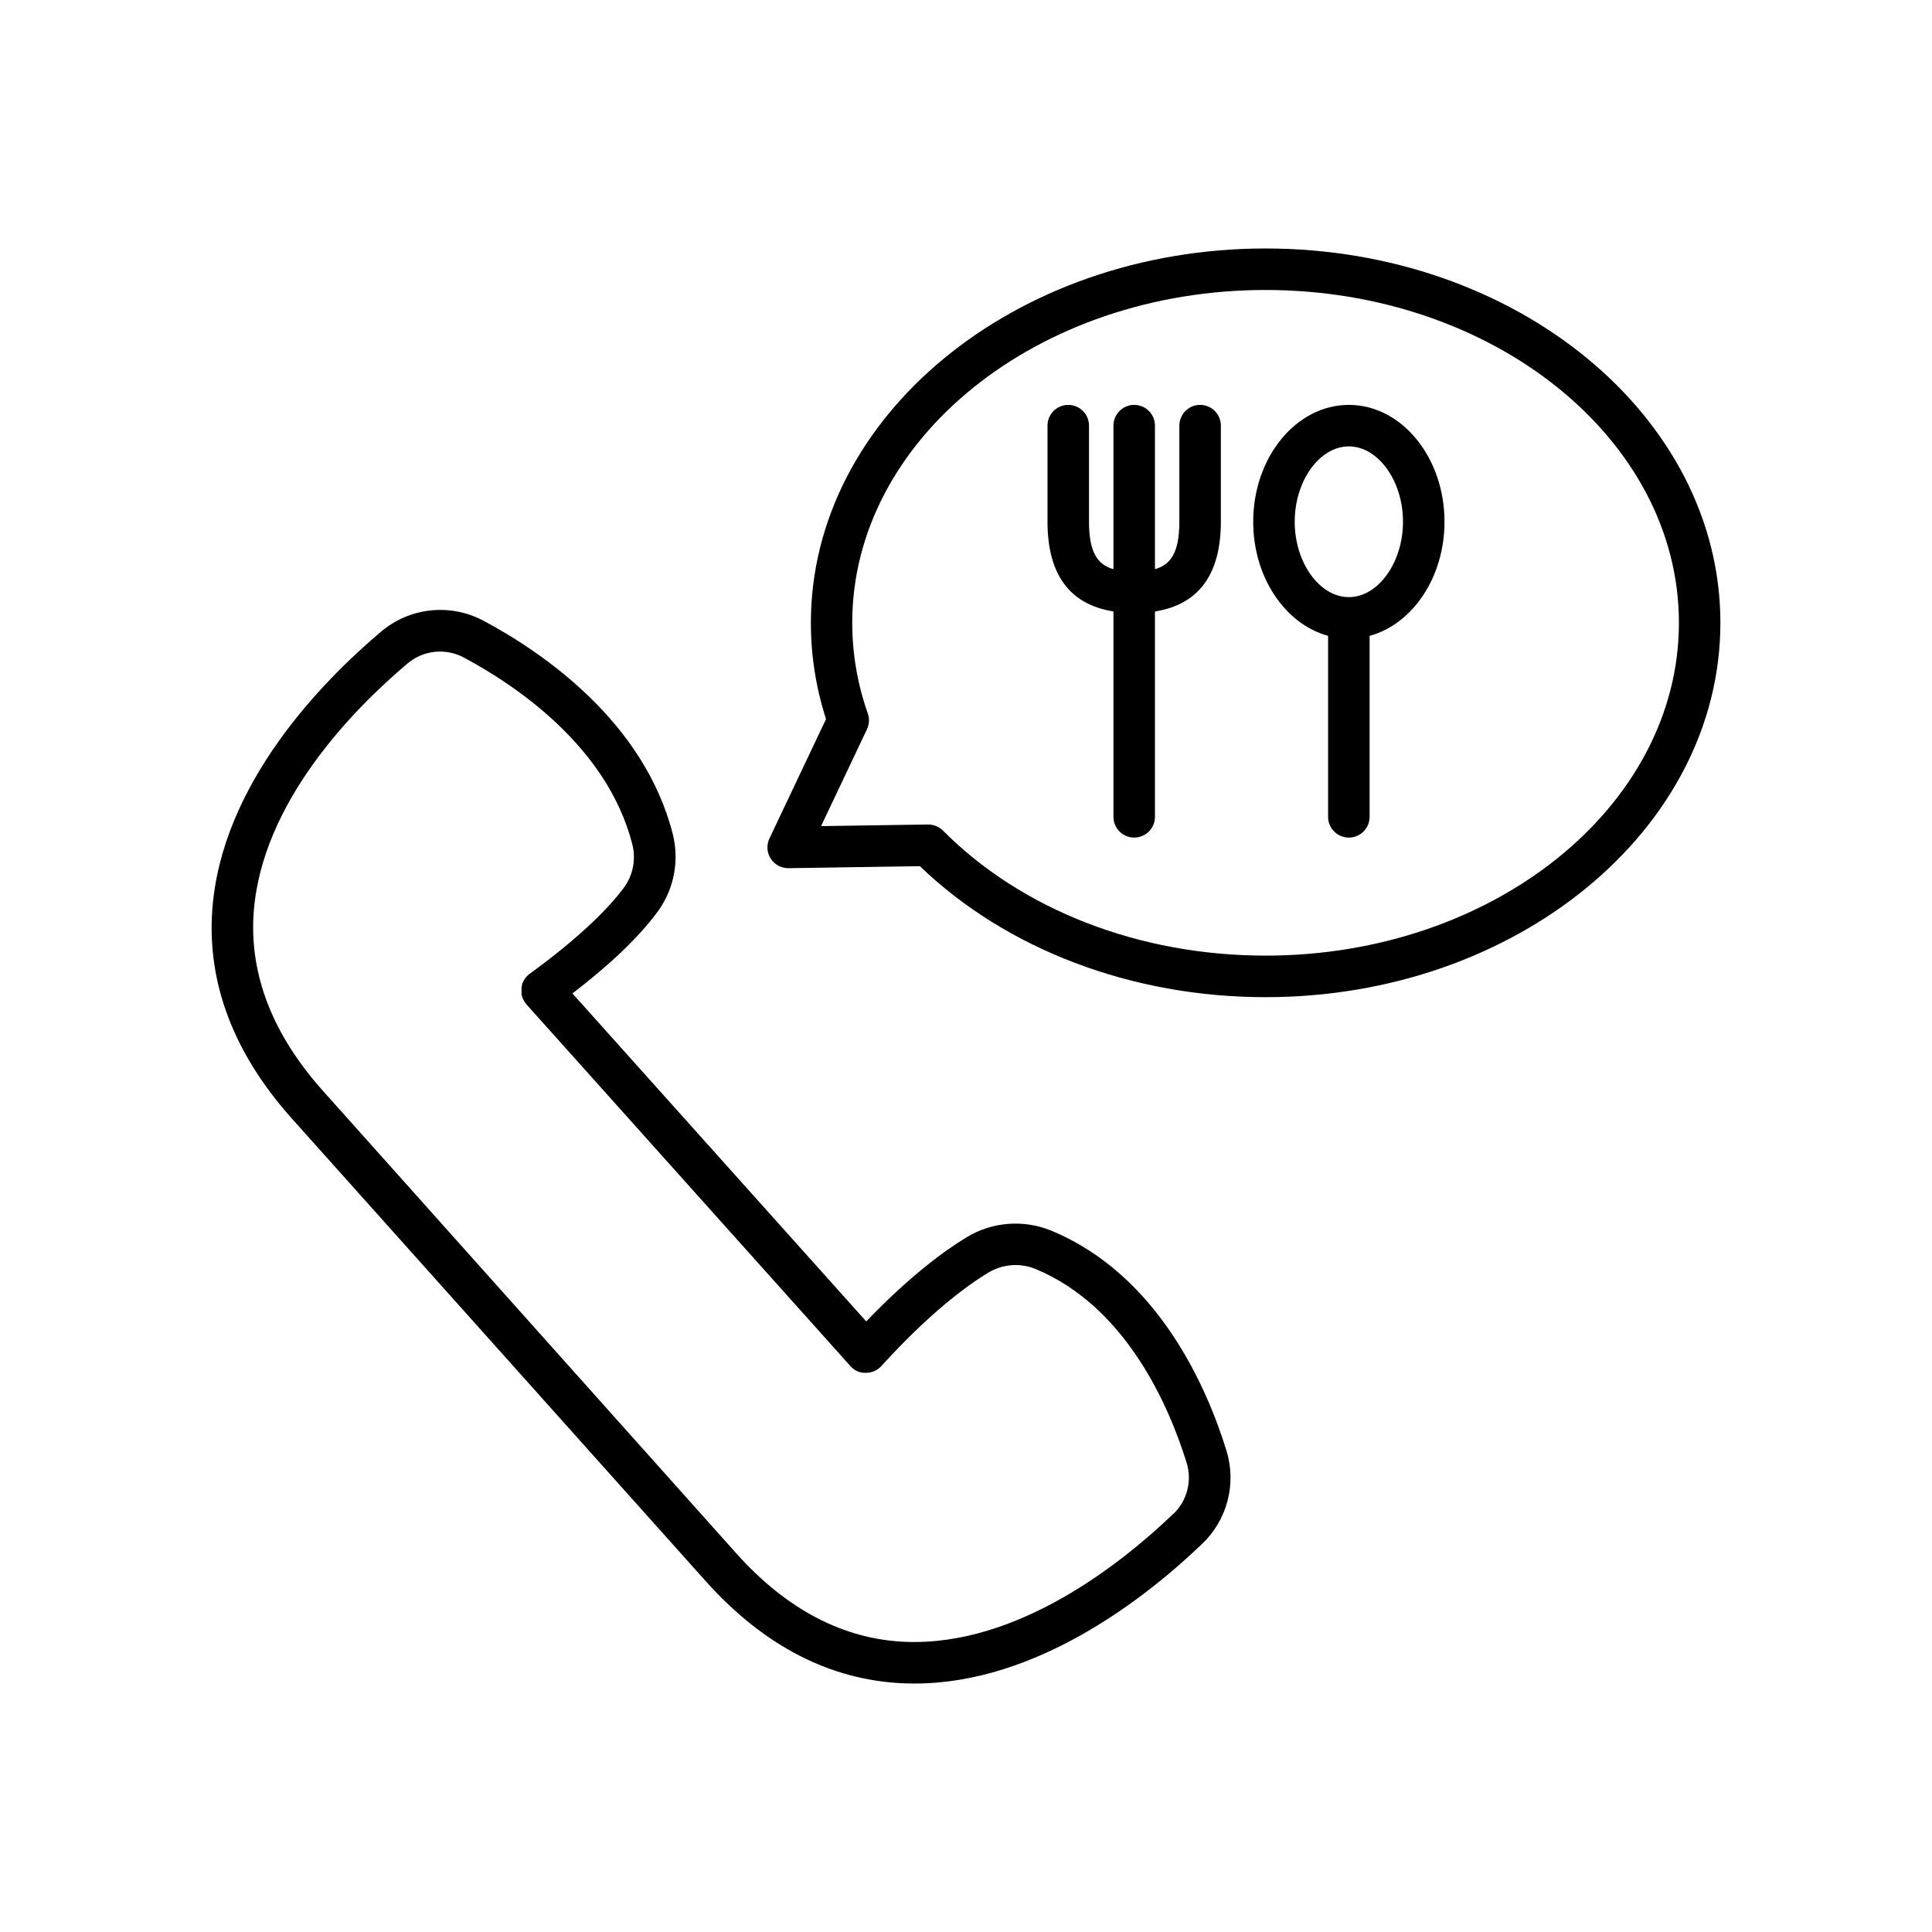
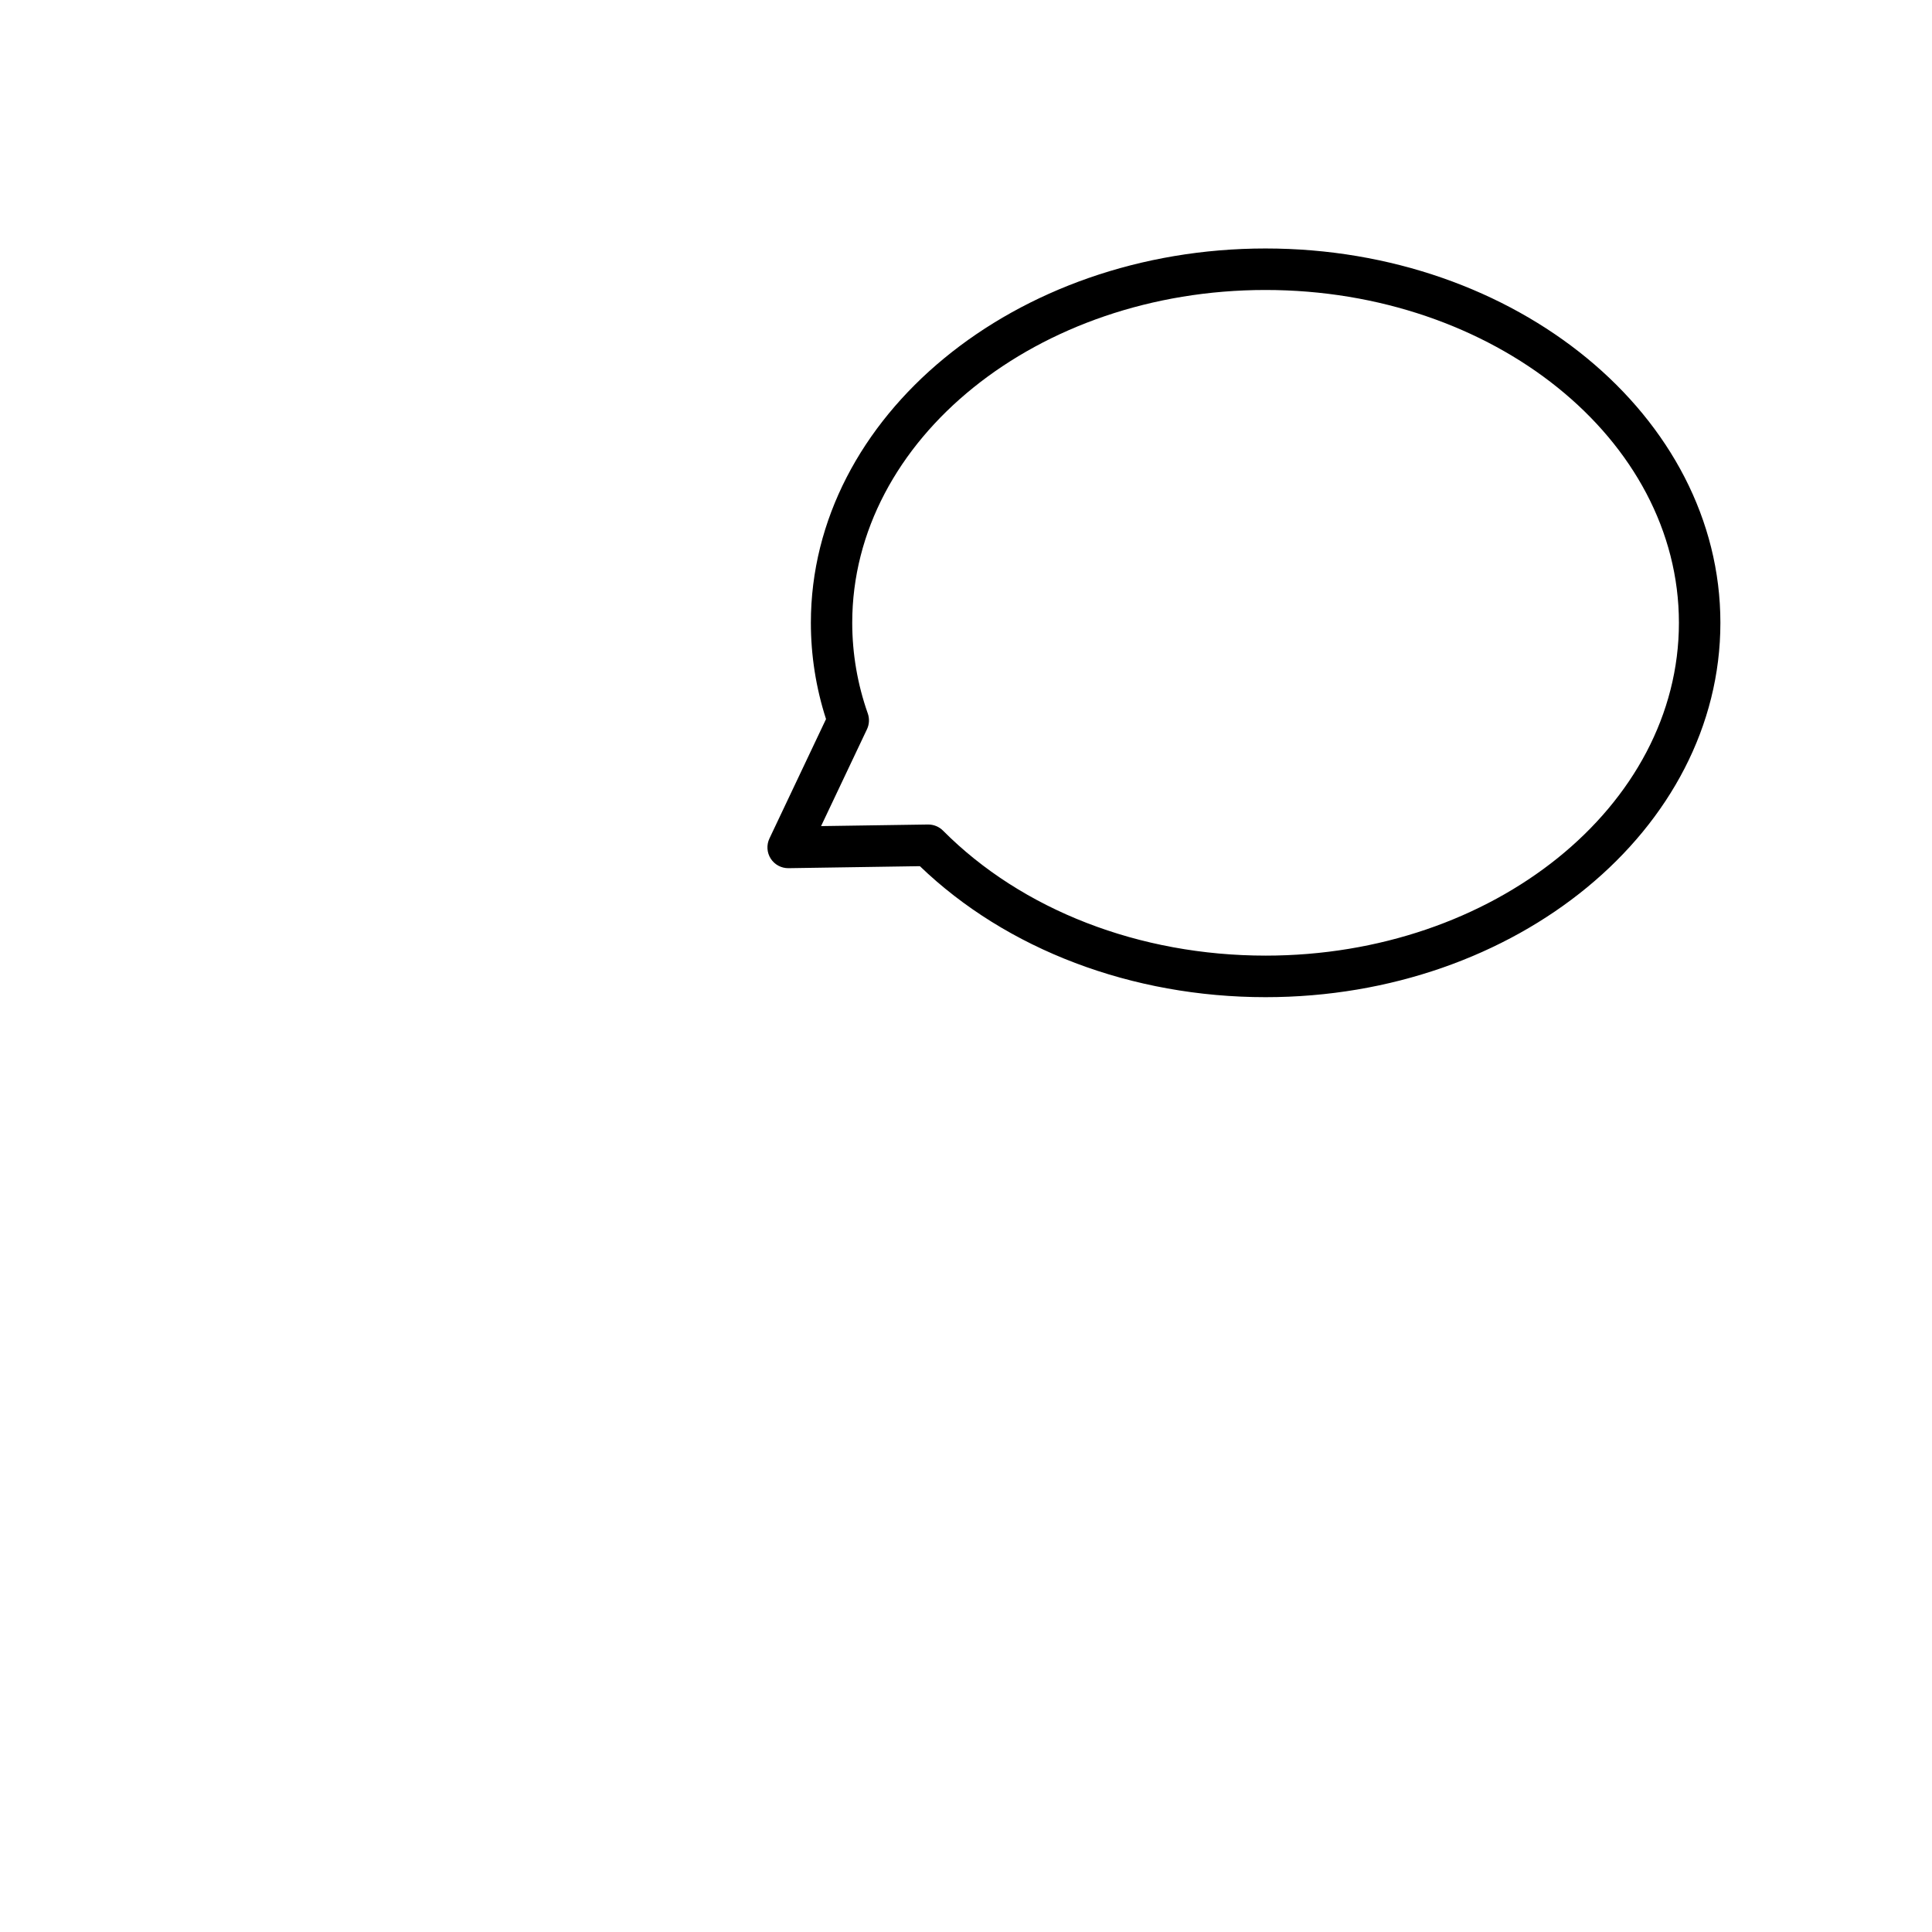
<svg xmlns="http://www.w3.org/2000/svg" fill="#000000" width="800px" height="800px" version="1.1" viewBox="144 144 512 512">
  <g>
-     <path d="m422.63 470.15c-7.305-3.008-15.602-2.387-22.375 1.684-5.902 3.551-15.066 10.254-26.695 22.355l-77.863-86.918c9.84-7.527 17.32-14.66 22.289-21.254h-0.004c4.582-6.008 6.16-13.785 4.281-21.105-7.664-29.816-34.586-48.078-49.957-56.316-4.316-2.348-9.242-3.336-14.129-2.828s-9.508 2.484-13.246 5.672c-15.684 13.246-42.312 40.453-44.684 73.801-1.359 19.434 5.746 38.012 21.117 55.203l109.61 122.52c15.418 17.25 33.16 26.383 52.703 27.141 0.895 0 1.781 0.051 2.668 0.051 32.621 0 61.598-22.996 76.18-36.961l0.004-0.004c3.289-3.117 5.641-7.09 6.785-11.477 1.148-4.383 1.043-9-0.301-13.328-5.176-16.711-18.078-46.496-46.379-58.234zm32.246 75.098c-13.727 13.137-41.211 35-70.848 33.859-16.453-0.641-31.566-8.543-44.93-23.477l-109.54-122.57c-13.312-14.898-19.473-30.742-18.34-47.105 2.055-29.254 26.418-54.023 40.816-66.156 4.223-3.543 10.191-4.129 15.023-1.473 13.777 7.379 37.883 23.617 44.496 49.359v-0.004c1.051 4.066 0.188 8.387-2.34 11.738-3.512 4.656-10.668 12.348-24.828 22.633l-0.461 0.375-0.234 0.234-0.156 0.148-0.207 0.254-0.004 0.004c-0.047 0.051-0.094 0.109-0.137 0.164-0.078 0.098-0.137 0.207-0.207 0.305l-0.098 0.148-0.176 0.336-0.07 0.137c-0.059 0.109-0.109 0.227-0.148 0.344l-0.059 0.137c0 0.109-0.07 0.227-0.109 0.336-0.004 0.059-0.004 0.121 0 0.18 0 0.098 0 0.195-0.059 0.297v-0.004c-0.02 0.074-0.035 0.152-0.047 0.227v0.727 0.336 0.168 0.363 0.168c0 0.117 0 0.234 0.07 0.355l0.059 0.227c0 0.09 0.051 0.188 0.09 0.277 0.039 0.09 0.09 0.246 0.137 0.363l-0.004-0.004c0.02 0.047 0.039 0.094 0.059 0.141 0.215 0.477 0.5 0.922 0.848 1.316l0.059 0.078 85.875 95.883c0.125 0.137 0.254 0.27 0.395 0.395l0.207 0.176c0.086 0.059 0.168 0.125 0.246 0.195l0.188 0.117-0.004 0.004c0.098 0.07 0.203 0.137 0.305 0.195l0.148 0.078c0.117 0.059 0.234 0.129 0.363 0.176l0.117 0.059 0.414 0.148h0.109c0.141 0.051 0.289 0.09 0.434 0.121h0.109l0.453 0.07h0.098 0.453 0.09l-0.004-0.004c0.309-0.004 0.613-0.035 0.918-0.086h0.059c0.309-0.059 0.617-0.145 0.914-0.246 0.812-0.305 1.543-0.797 2.125-1.438 12.715-13.973 22.457-21.188 28.359-24.77 3.777-2.285 8.418-2.648 12.508-0.98 24.117 10.027 35.426 36.469 40.051 51.336l-0.004-0.004c1.516 4.848 0.141 10.133-3.543 13.629z" />
    <path d="m479.4 209.85c-66.449 0-120.51 44.508-120.51 99.199v-0.004c0 8.664 1.355 17.273 4.016 25.516l-14.996 31.645c-0.816 1.723-0.688 3.738 0.34 5.34 1.031 1.602 2.812 2.559 4.719 2.531l34.812-0.531c22.957 22.09 56.195 34.715 91.621 34.715 66.461 0 120.52-44.508 120.52-99.207 0-54.699-54.062-99.203-120.52-99.203zm0 187.4c-33.398 0-64.559-12.074-85.5-33.133-1.043-1.043-2.461-1.621-3.938-1.613h-0.09l-28.281 0.422 12.164-25.664v0.004c0.621-1.312 0.699-2.816 0.219-4.184-2.727-7.723-4.121-15.852-4.125-24.039 0-48.629 49.121-88.195 109.51-88.195 60.391 0 109.57 39.566 109.57 88.195s-49.141 88.207-109.53 88.207z" />
-     <path d="m501.46 251.3c-13.973 0-25.348 13.895-25.348 30.965 0 14.762 8.512 27.16 19.848 30.238v47.961l-0.004 0.004c0 3.035 2.465 5.5 5.504 5.5 3.035 0 5.5-2.465 5.5-5.5v-47.961c11.336-3.078 19.848-15.469 19.848-30.238 0-17.082-11.375-30.969-25.348-30.969zm0 50.941c-7.773 0-14.348-9.141-14.348-19.977 0-10.832 6.574-19.965 14.348-19.965 7.773 0 14.348 9.141 14.348 19.965-0.004 10.828-6.586 19.977-14.348 19.977z" />
-     <path d="m462.04 251.3c-3.035 0-5.5 2.465-5.5 5.5v25.465c0 8.09-2.242 11.387-6.465 12.574v-38.039c0-3.035-2.461-5.5-5.5-5.5-3.039 0-5.5 2.465-5.5 5.5v38.043c-4.231-1.191-6.477-4.488-6.477-12.574v-25.469c0-3.035-2.461-5.5-5.5-5.5-3.039 0-5.5 2.465-5.5 5.5v25.465c0 13.984 5.902 21.953 17.477 23.773v54.43c0 3.035 2.461 5.5 5.5 5.5 3.039 0 5.5-2.465 5.5-5.5v-54.426c11.59-1.82 17.465-9.84 17.465-23.773v-25.469c0-1.457-0.578-2.856-1.609-3.887s-2.43-1.613-3.891-1.613z" />
  </g>
</svg>